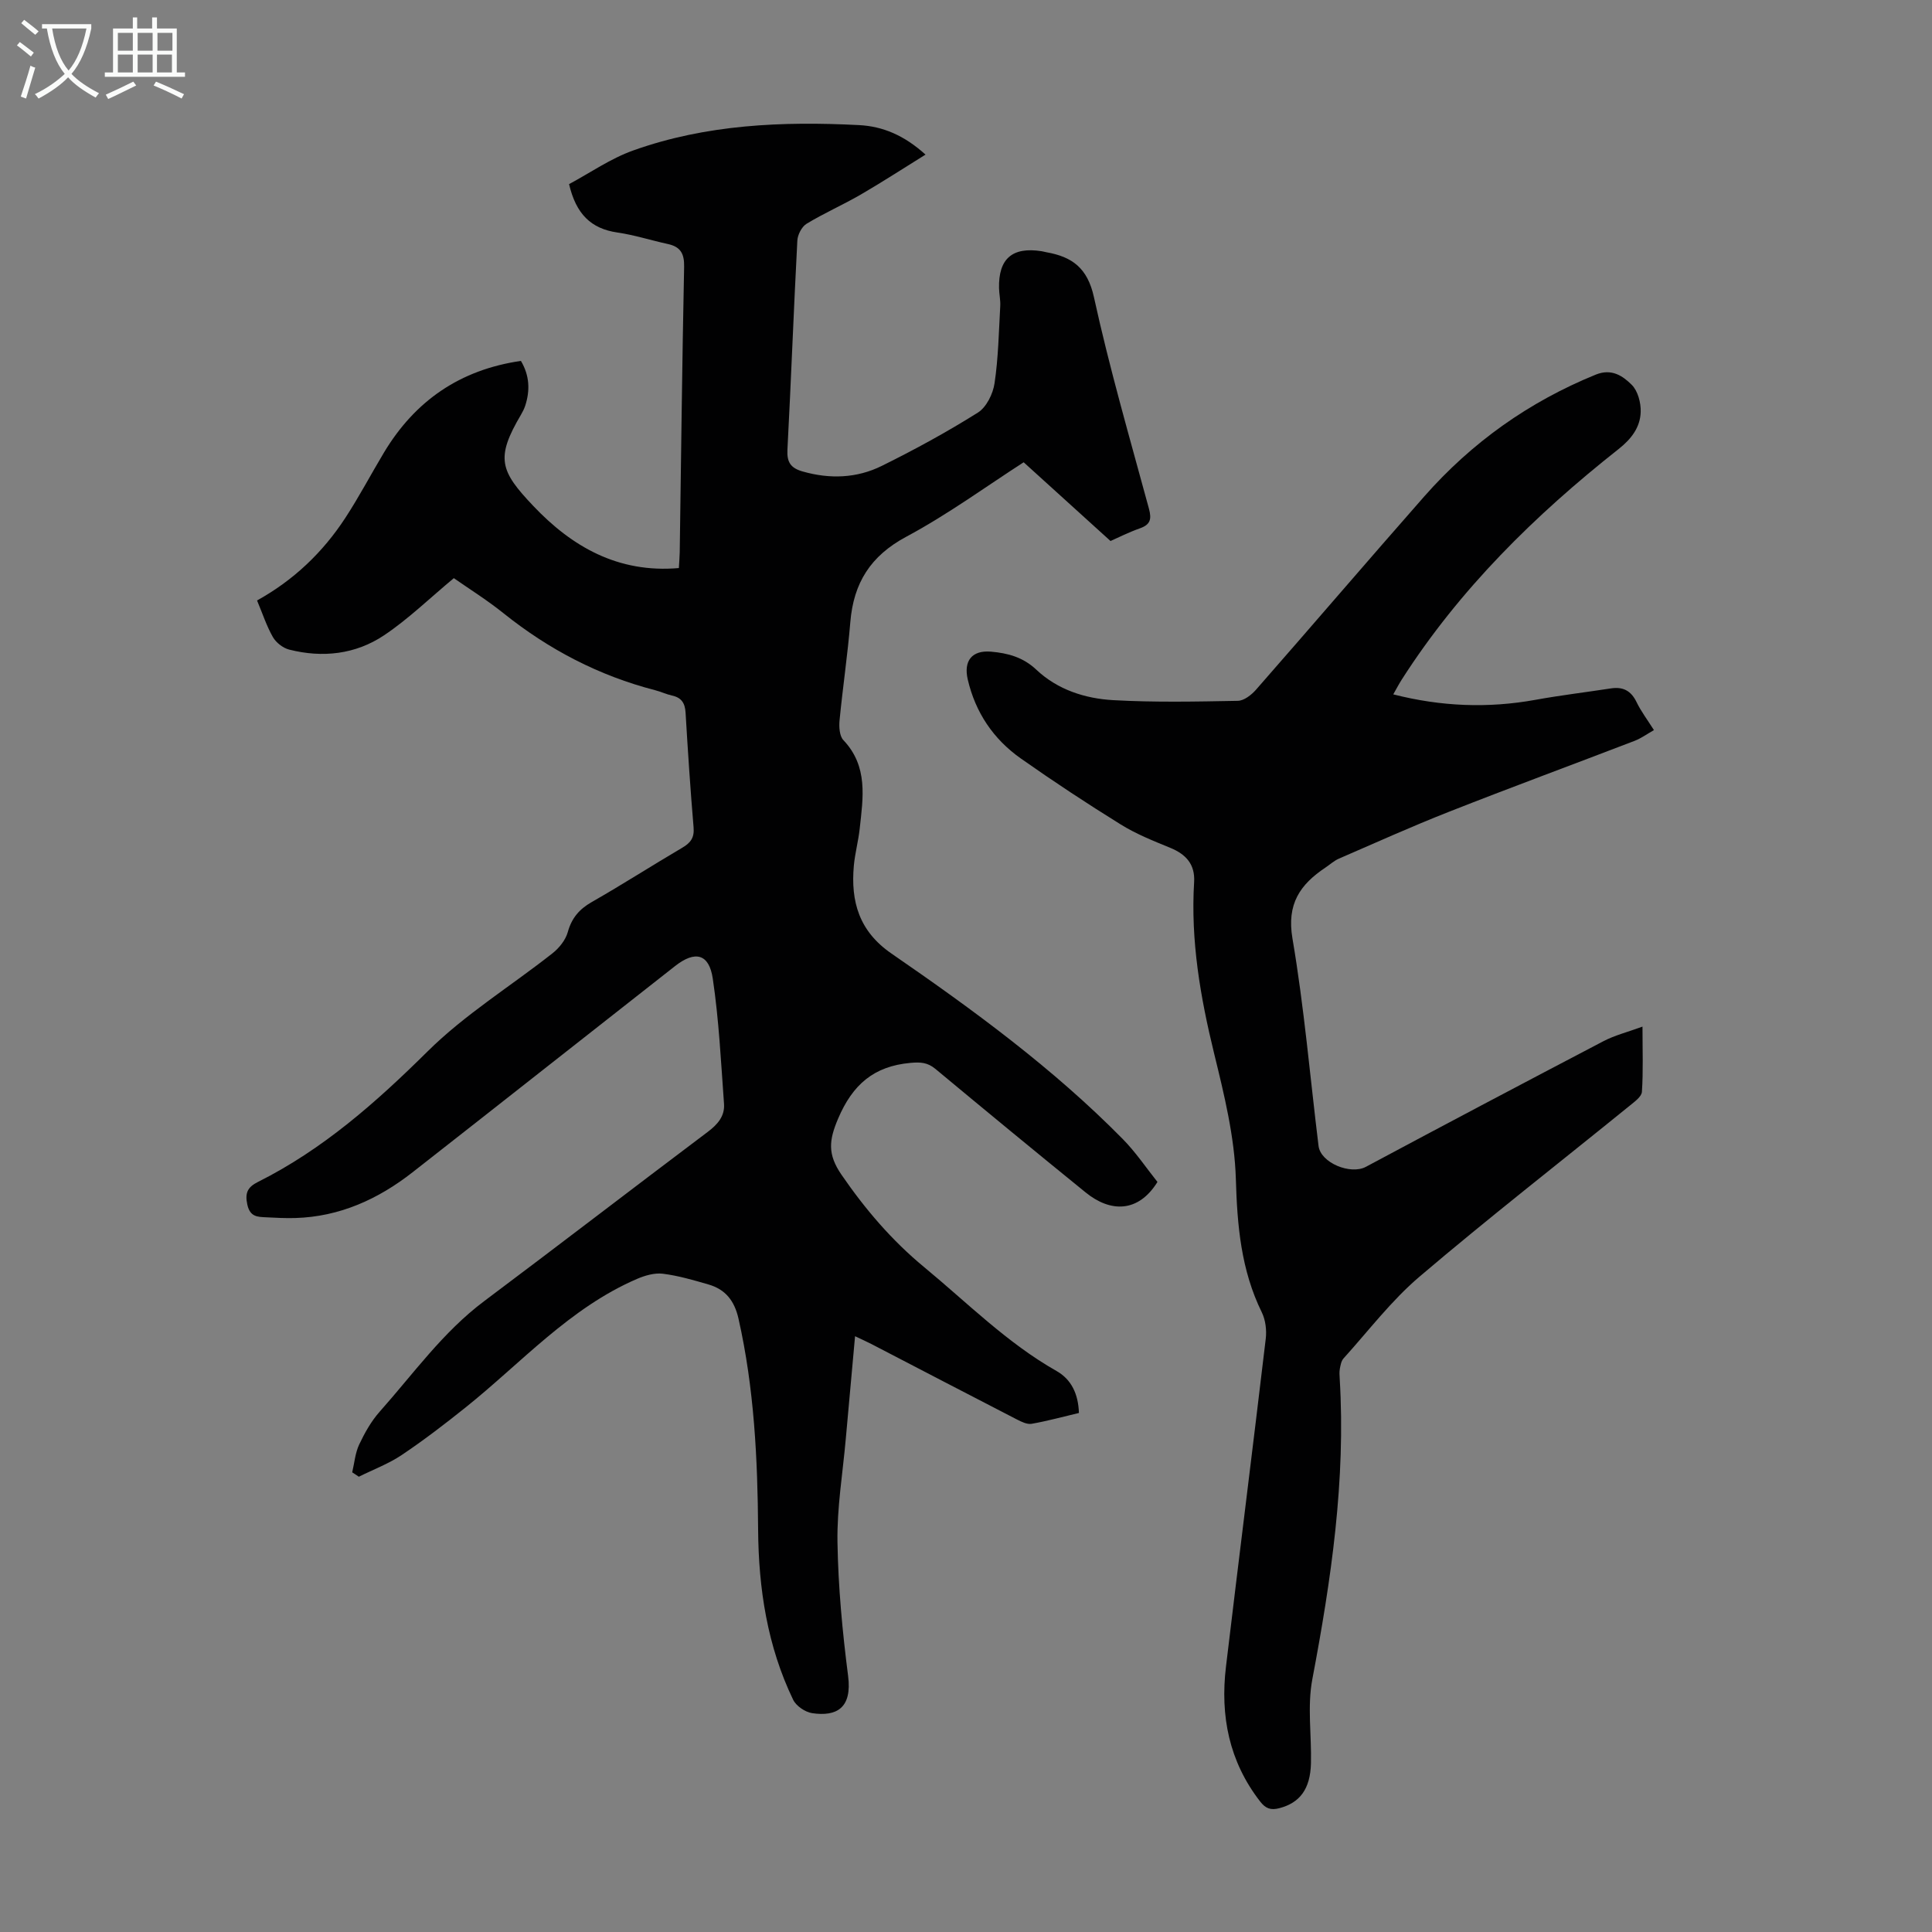
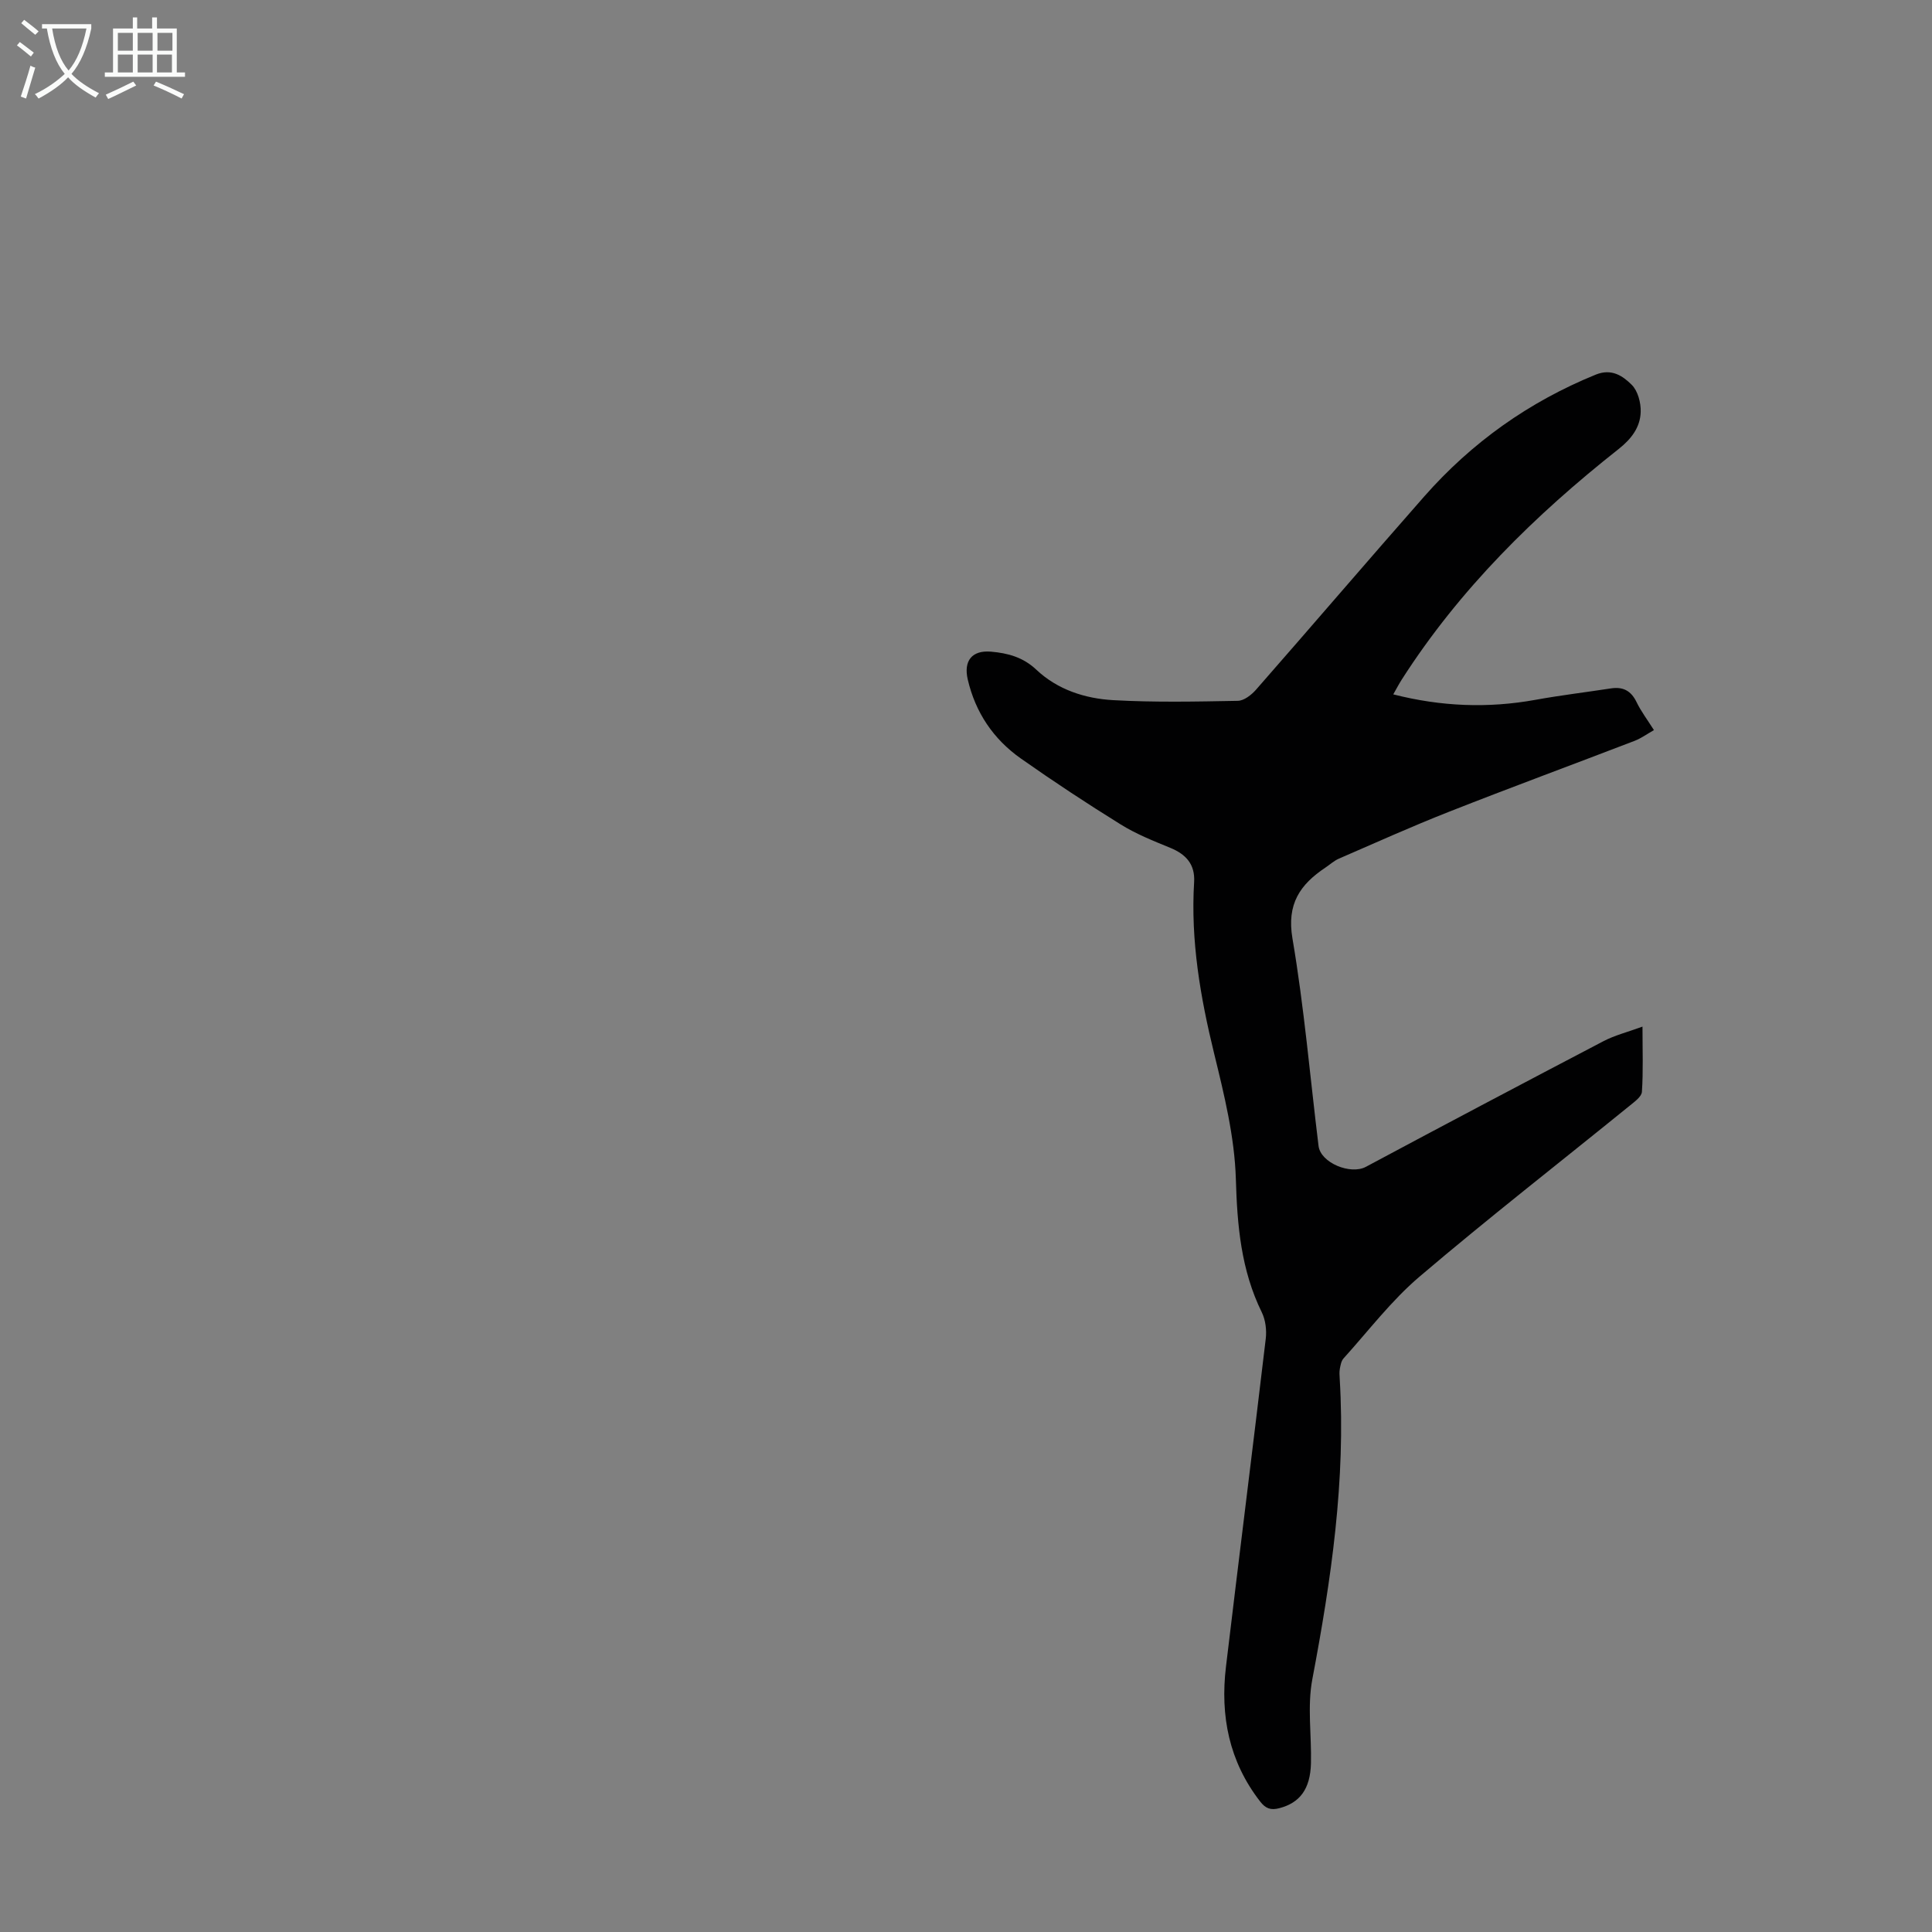
<svg xmlns="http://www.w3.org/2000/svg" enable-background="new 0 0 400 400" viewBox="0 0 400 400">
  <rect x="0" y="0" width="400" height="400" fill="#808080" stroke="none" />
-   <path d="m72.92 304.83c.46-1.94.62-4.01 1.45-5.77 1.14-2.41 2.5-4.84 4.26-6.81 6.97-7.84 13.08-16.47 21.61-22.86 15.49-11.61 30.84-23.42 46.31-35.06 2.05-1.54 3.53-3.27 3.35-5.78-.63-8.67-1.05-17.38-2.33-25.96-.77-5.15-3.66-5.83-7.8-2.58-18.14 14.22-36.22 28.51-54.37 42.71-7.11 5.56-15.07 9.19-24.27 9.46-2 .06-4.01-.05-6.02-.15-1.78-.09-3.33-.06-3.9-2.61-.55-2.49.1-3.66 2.19-4.71 13.47-6.74 24.48-16.49 35.14-27.04 7.72-7.65 17.22-13.5 25.82-20.28 1.39-1.09 2.73-2.75 3.19-4.4.81-2.92 2.37-4.75 4.98-6.24 6.31-3.6 12.43-7.54 18.7-11.22 1.74-1.02 2.55-2.07 2.37-4.21-.67-7.92-1.19-15.85-1.66-23.78-.12-1.95-.83-3.1-2.79-3.53-1.2-.26-2.32-.81-3.51-1.11-11.64-3-22.03-8.43-31.4-15.94-3.47-2.78-7.27-5.15-10.28-7.26-5.02 4.17-9.42 8.47-14.44 11.83-5.9 3.95-12.74 4.72-19.66 2.96-1.28-.33-2.7-1.44-3.36-2.59-1.31-2.29-2.14-4.87-3.28-7.58 7.6-4.21 13.62-9.97 18.26-17.07 2.87-4.39 5.32-9.06 8.02-13.56 6.43-10.71 15.74-17.14 28.35-18.97 1.79 3.02 1.93 6.11.88 9.31-.21.63-.52 1.24-.86 1.82-5.31 8.99-4.36 11.64 2.57 18.93 7.93 8.35 17.47 13.93 30.11 12.83.06-1.13.16-2.2.18-3.27.29-19.7.5-39.4.91-59.09.06-2.75-.75-4.16-3.37-4.73-3.49-.76-6.92-1.87-10.44-2.38-5.48-.79-8.57-3.84-10.01-10.02 4.32-2.31 8.58-5.3 13.31-6.98 15.11-5.39 30.87-6.05 46.71-5.24 4.91.25 9.35 2.1 13.78 6.11-4.62 2.86-8.96 5.69-13.44 8.29-3.66 2.12-7.57 3.83-11.19 6.03-1 .61-1.85 2.27-1.91 3.49-.76 14.42-1.29 28.85-2.05 43.27-.14 2.61.68 3.82 3.14 4.52 5.63 1.61 11.2 1.41 16.37-1.14 6.8-3.36 13.49-7.01 19.91-11.04 1.77-1.11 3.14-3.88 3.46-6.08.79-5.27.88-10.65 1.18-15.99.07-1.22-.22-2.45-.25-3.68-.14-6.12 2.74-8.62 8.81-7.67.33.05.65.15.98.21 5.33.94 8.53 3.24 9.86 9.31 3.22 14.73 7.44 29.24 11.39 43.8.58 2.16.3 3.29-1.89 4.06-2.3.81-4.5 1.93-6.07 2.62-6.09-5.52-11.88-10.77-17.98-16.3-7.7 4.95-15.67 10.79-24.3 15.41-7.43 3.98-10.92 9.59-11.59 17.68-.56 6.8-1.57 13.55-2.23 20.34-.13 1.35-.02 3.23.79 4.09 5.17 5.45 4.08 11.93 3.38 18.36-.28 2.55-.97 5.06-1.21 7.62-.67 7.44 1.07 13.59 7.8 18.22 16.87 11.62 33.42 23.72 47.86 38.38 2.71 2.75 4.9 6.02 7.2 8.9-4 6.44-9.78 6.31-14.86 2.18-10.43-8.46-20.8-17.01-31.12-25.59-1.63-1.35-3.11-1.43-5.17-1.24-7.56.68-11.96 4.48-14.96 11.52-1.92 4.51-2.22 7.39.68 11.62 4.93 7.17 10.41 13.6 17.12 19.14 8.96 7.4 17.18 15.71 27.41 21.51 3.11 1.76 4.51 4.8 4.64 8.69-3.31.78-6.52 1.67-9.78 2.24-.95.17-2.14-.42-3.09-.91-10.04-5.17-20.05-10.39-30.07-15.59-.97-.5-1.98-.95-3.41-1.63-.66 7.31-1.3 14.28-1.92 21.25-.63 7.13-1.84 14.28-1.72 21.4.15 9.24 1.02 18.51 2.2 27.68.86 6.67-2.39 8.46-7.45 7.71-1.45-.22-3.31-1.49-3.93-2.78-5.35-11.1-7.16-23.02-7.25-35.2-.1-14.69-.81-29.28-4.06-43.69-.84-3.72-2.71-6.08-6.24-7.09-3.1-.9-6.24-1.82-9.43-2.22-1.72-.21-3.71.37-5.36 1.08-13.97 6.03-23.96 17.4-35.53 26.65-4.28 3.42-8.64 6.77-13.18 9.81-2.73 1.83-5.9 3.01-8.87 4.49-.45-.32-.91-.61-1.37-.91z" fill="#010102" />
-   <path d="m288.46 143.76c9.91 2.53 19.61 2.91 29.45 1.13 5.17-.94 10.39-1.56 15.58-2.36 2.54-.4 4.21.48 5.35 2.85.92 1.9 2.22 3.61 3.59 5.78-1.37.77-2.61 1.68-3.99 2.22-12.81 4.92-25.7 9.67-38.47 14.7-7.67 3.02-15.2 6.41-22.76 9.69-1.01.44-1.86 1.23-2.79 1.85-5.25 3.51-8.05 7.52-6.83 14.69 2.42 14.21 3.64 28.62 5.4 42.94.43 3.52 6.63 6.03 9.8 4.33 16.35-8.75 32.75-17.41 49.18-26.01 2.33-1.22 4.95-1.87 8.09-3.02 0 4.91.17 9.22-.12 13.5-.07 1.02-1.55 2.07-2.55 2.89-14.51 11.78-29.27 23.27-43.5 35.38-5.83 4.96-10.56 11.21-15.73 16.93-.47.52-.62 1.4-.76 2.14-.12.65-.07 1.34-.03 2.01 1.28 21.06-1.77 41.68-5.67 62.29-1.06 5.61-.14 11.58-.28 17.38-.14 5.36-2.31 8.19-6.56 9.3-1.77.46-2.84.07-3.97-1.4-6.43-8.29-8.28-17.72-7.07-27.87 2.7-22.65 5.56-45.28 8.24-67.93.21-1.78-.04-3.88-.82-5.47-4.3-8.76-5.09-17.95-5.37-27.61-.26-8.7-2.41-17.44-4.5-25.98-2.86-11.7-4.88-23.39-4.14-35.48.22-3.65-1.65-5.75-4.95-7.1-3.49-1.43-7.05-2.85-10.24-4.83-7.03-4.36-13.95-8.92-20.71-13.68-5.67-4-9.38-9.51-10.97-16.35-.89-3.85.87-6.09 4.82-5.75 3.46.3 6.63 1.13 9.4 3.75 4.38 4.13 10.09 5.97 15.93 6.29 8.56.48 17.17.3 25.76.14 1.29-.02 2.83-1.23 3.77-2.3 11.66-13.3 23.15-26.74 34.83-40.01 9.84-11.18 21.68-19.6 35.52-25.23 3.28-1.33 5.59.27 7.44 2.11 1.26 1.25 1.91 3.69 1.86 5.57-.08 3.23-1.94 5.65-4.59 7.74-17.31 13.67-32.9 29-44.87 47.7-.59.92-1.1 1.9-1.77 3.08z" fill="#010102" />
+   <path d="m288.46 143.76c9.91 2.53 19.61 2.91 29.45 1.13 5.17-.94 10.39-1.56 15.58-2.36 2.54-.4 4.21.48 5.35 2.85.92 1.9 2.22 3.61 3.59 5.78-1.37.77-2.61 1.68-3.99 2.22-12.81 4.92-25.7 9.67-38.47 14.7-7.67 3.02-15.2 6.41-22.76 9.69-1.01.44-1.86 1.23-2.79 1.85-5.25 3.51-8.05 7.52-6.83 14.69 2.42 14.21 3.64 28.62 5.4 42.94.43 3.52 6.63 6.03 9.8 4.33 16.35-8.75 32.75-17.41 49.18-26.01 2.33-1.22 4.95-1.87 8.09-3.02 0 4.91.17 9.22-.12 13.5-.07 1.02-1.55 2.07-2.55 2.89-14.51 11.78-29.27 23.27-43.5 35.38-5.83 4.96-10.56 11.21-15.73 16.93-.47.52-.62 1.4-.76 2.14-.12.65-.07 1.34-.03 2.01 1.28 21.06-1.77 41.68-5.67 62.29-1.06 5.61-.14 11.58-.28 17.38-.14 5.36-2.31 8.19-6.56 9.3-1.77.46-2.84.07-3.97-1.4-6.43-8.29-8.28-17.72-7.07-27.87 2.7-22.65 5.56-45.28 8.24-67.93.21-1.78-.04-3.88-.82-5.47-4.3-8.76-5.09-17.95-5.37-27.61-.26-8.7-2.41-17.44-4.5-25.98-2.86-11.7-4.88-23.39-4.14-35.48.22-3.65-1.65-5.75-4.95-7.1-3.49-1.43-7.05-2.85-10.24-4.83-7.03-4.36-13.95-8.92-20.71-13.68-5.67-4-9.38-9.51-10.97-16.35-.89-3.85.87-6.09 4.82-5.75 3.46.3 6.63 1.13 9.4 3.75 4.38 4.13 10.09 5.97 15.93 6.29 8.56.48 17.17.3 25.76.14 1.29-.02 2.83-1.23 3.77-2.3 11.66-13.3 23.15-26.74 34.83-40.01 9.84-11.18 21.68-19.6 35.52-25.23 3.28-1.33 5.59.27 7.44 2.11 1.26 1.25 1.91 3.69 1.86 5.57-.08 3.23-1.94 5.65-4.59 7.74-17.31 13.67-32.9 29-44.87 47.7-.59.92-1.1 1.9-1.77 3.08" fill="#010102" />
  <g fill="#fafbfa">
    <path d="m6.4 11.7c-1-.8-1.9-1.6-2.9-2.3l.6-.7c.9.7 1.9 1.4 2.9 2.2zm-2.1 8.3c.7-2.1 1.4-4.2 2-6.4.2.1.6.3 1 .4-.7 2.3-1.3 4.4-1.9 6.4zm3-12.8c-1.1-.9-2.1-1.7-2.9-2.4l.6-.7c1 .8 2 1.5 3 2.4zm1.4-1.3v-.9h10.2v.9c-.9 4.2-2.3 7.3-4.1 9.4 1.3 1.4 3.2 2.7 5.7 4-.2.2-.4.5-.7.9-2.5-1.4-4.4-2.7-5.7-4.2-1.4 1.5-3.5 3-6.1 4.4 0 0 0 0-.1-.1-.3-.4-.5-.7-.7-.8 2.7-1.3 4.7-2.8 6.2-4.2-1.8-2.2-3-5.3-3.7-9.4zm9.2 0h-7.1c.6 3.8 1.7 6.7 3.4 8.7 1.7-2 2.9-4.8 3.7-8.7z" />
    <path d="m31.6 3.6h.9v2.3h4.1v9.1h1.7v.9h-16.6v-.9h1.7v-9.1h4.1v-2.3h.9v2.3h3.1v-2.3zm-4 13.3.6.8c-1.9.9-3.8 1.9-5.8 2.8-.2-.3-.3-.6-.5-.9 2-.9 3.9-1.8 5.7-2.7zm-3.2-10.1v3.7h3.1v-3.7zm0 4.5v3.7h3.1v-3.7zm4.1-4.5v3.7h3.1v-3.7zm0 4.5v3.7h3.1v-3.7zm9.1 9.1c-2.1-1.1-4.1-2-5.8-2.7l.5-.8c2.2.9 4.1 1.8 5.8 2.6zm-1.9-13.6h-3.1v3.7h3.1zm-3.2 4.5v3.7h3.1v-3.7z" />
  </g>
</svg>